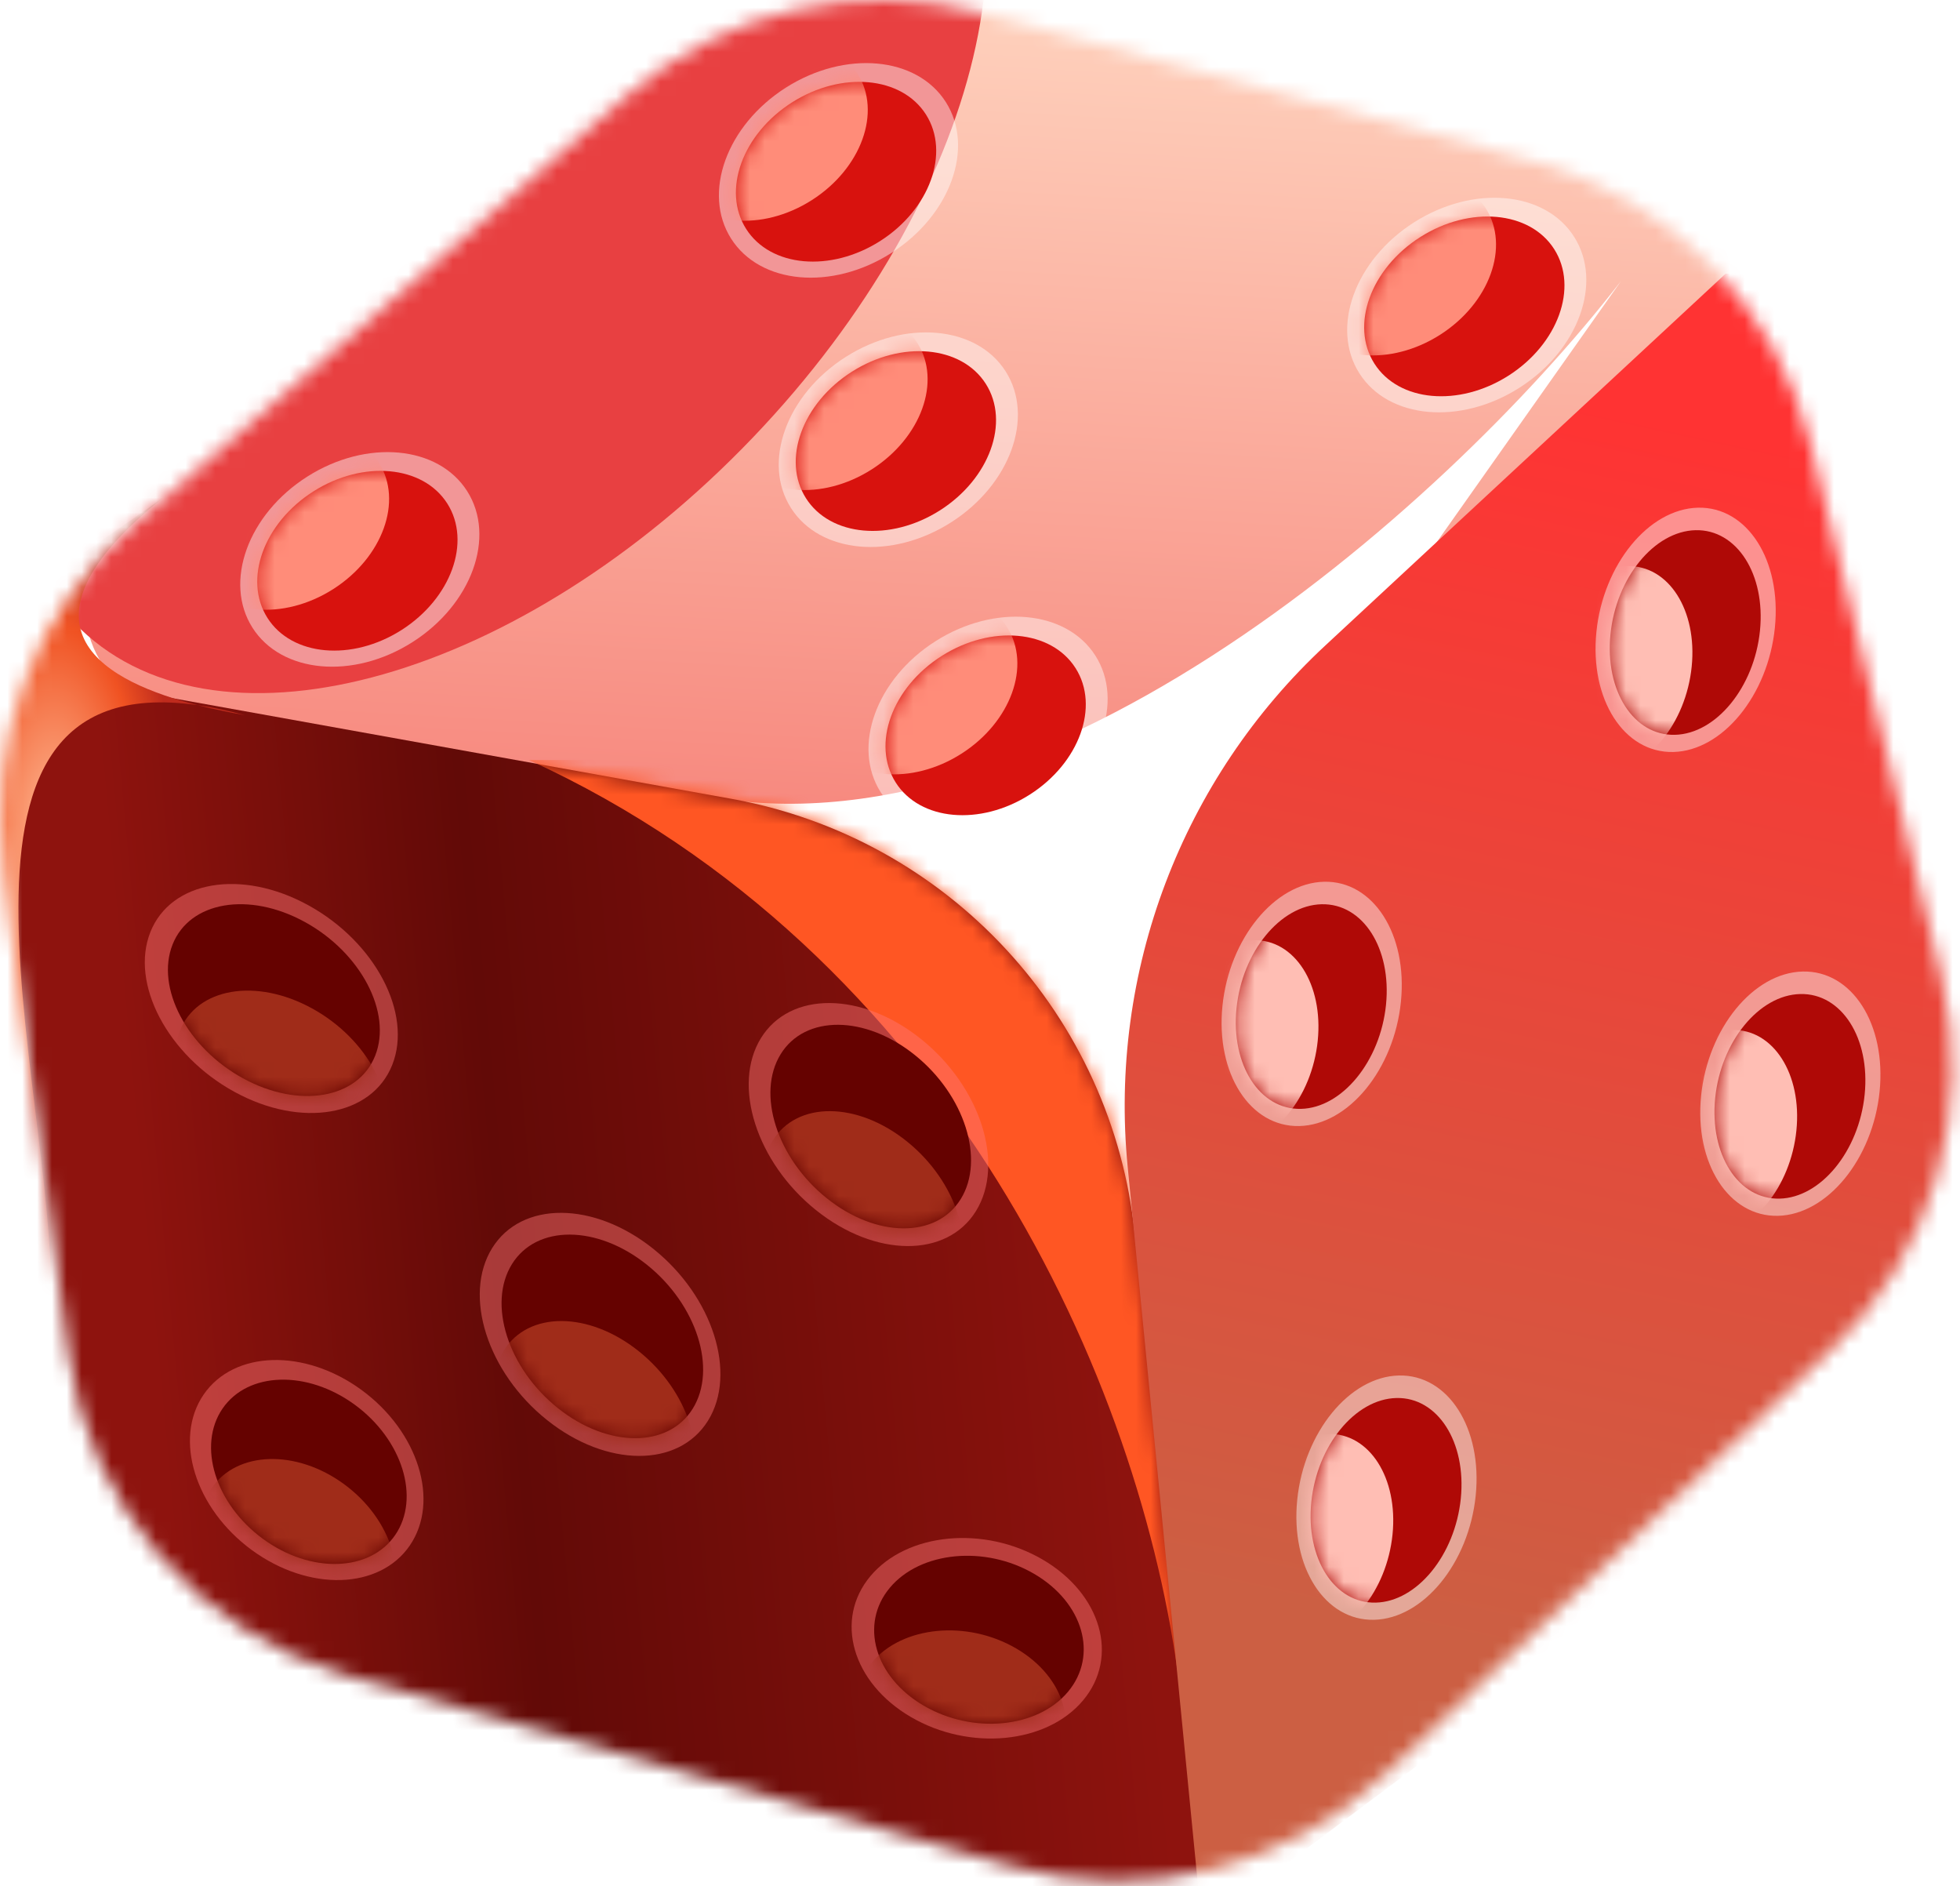
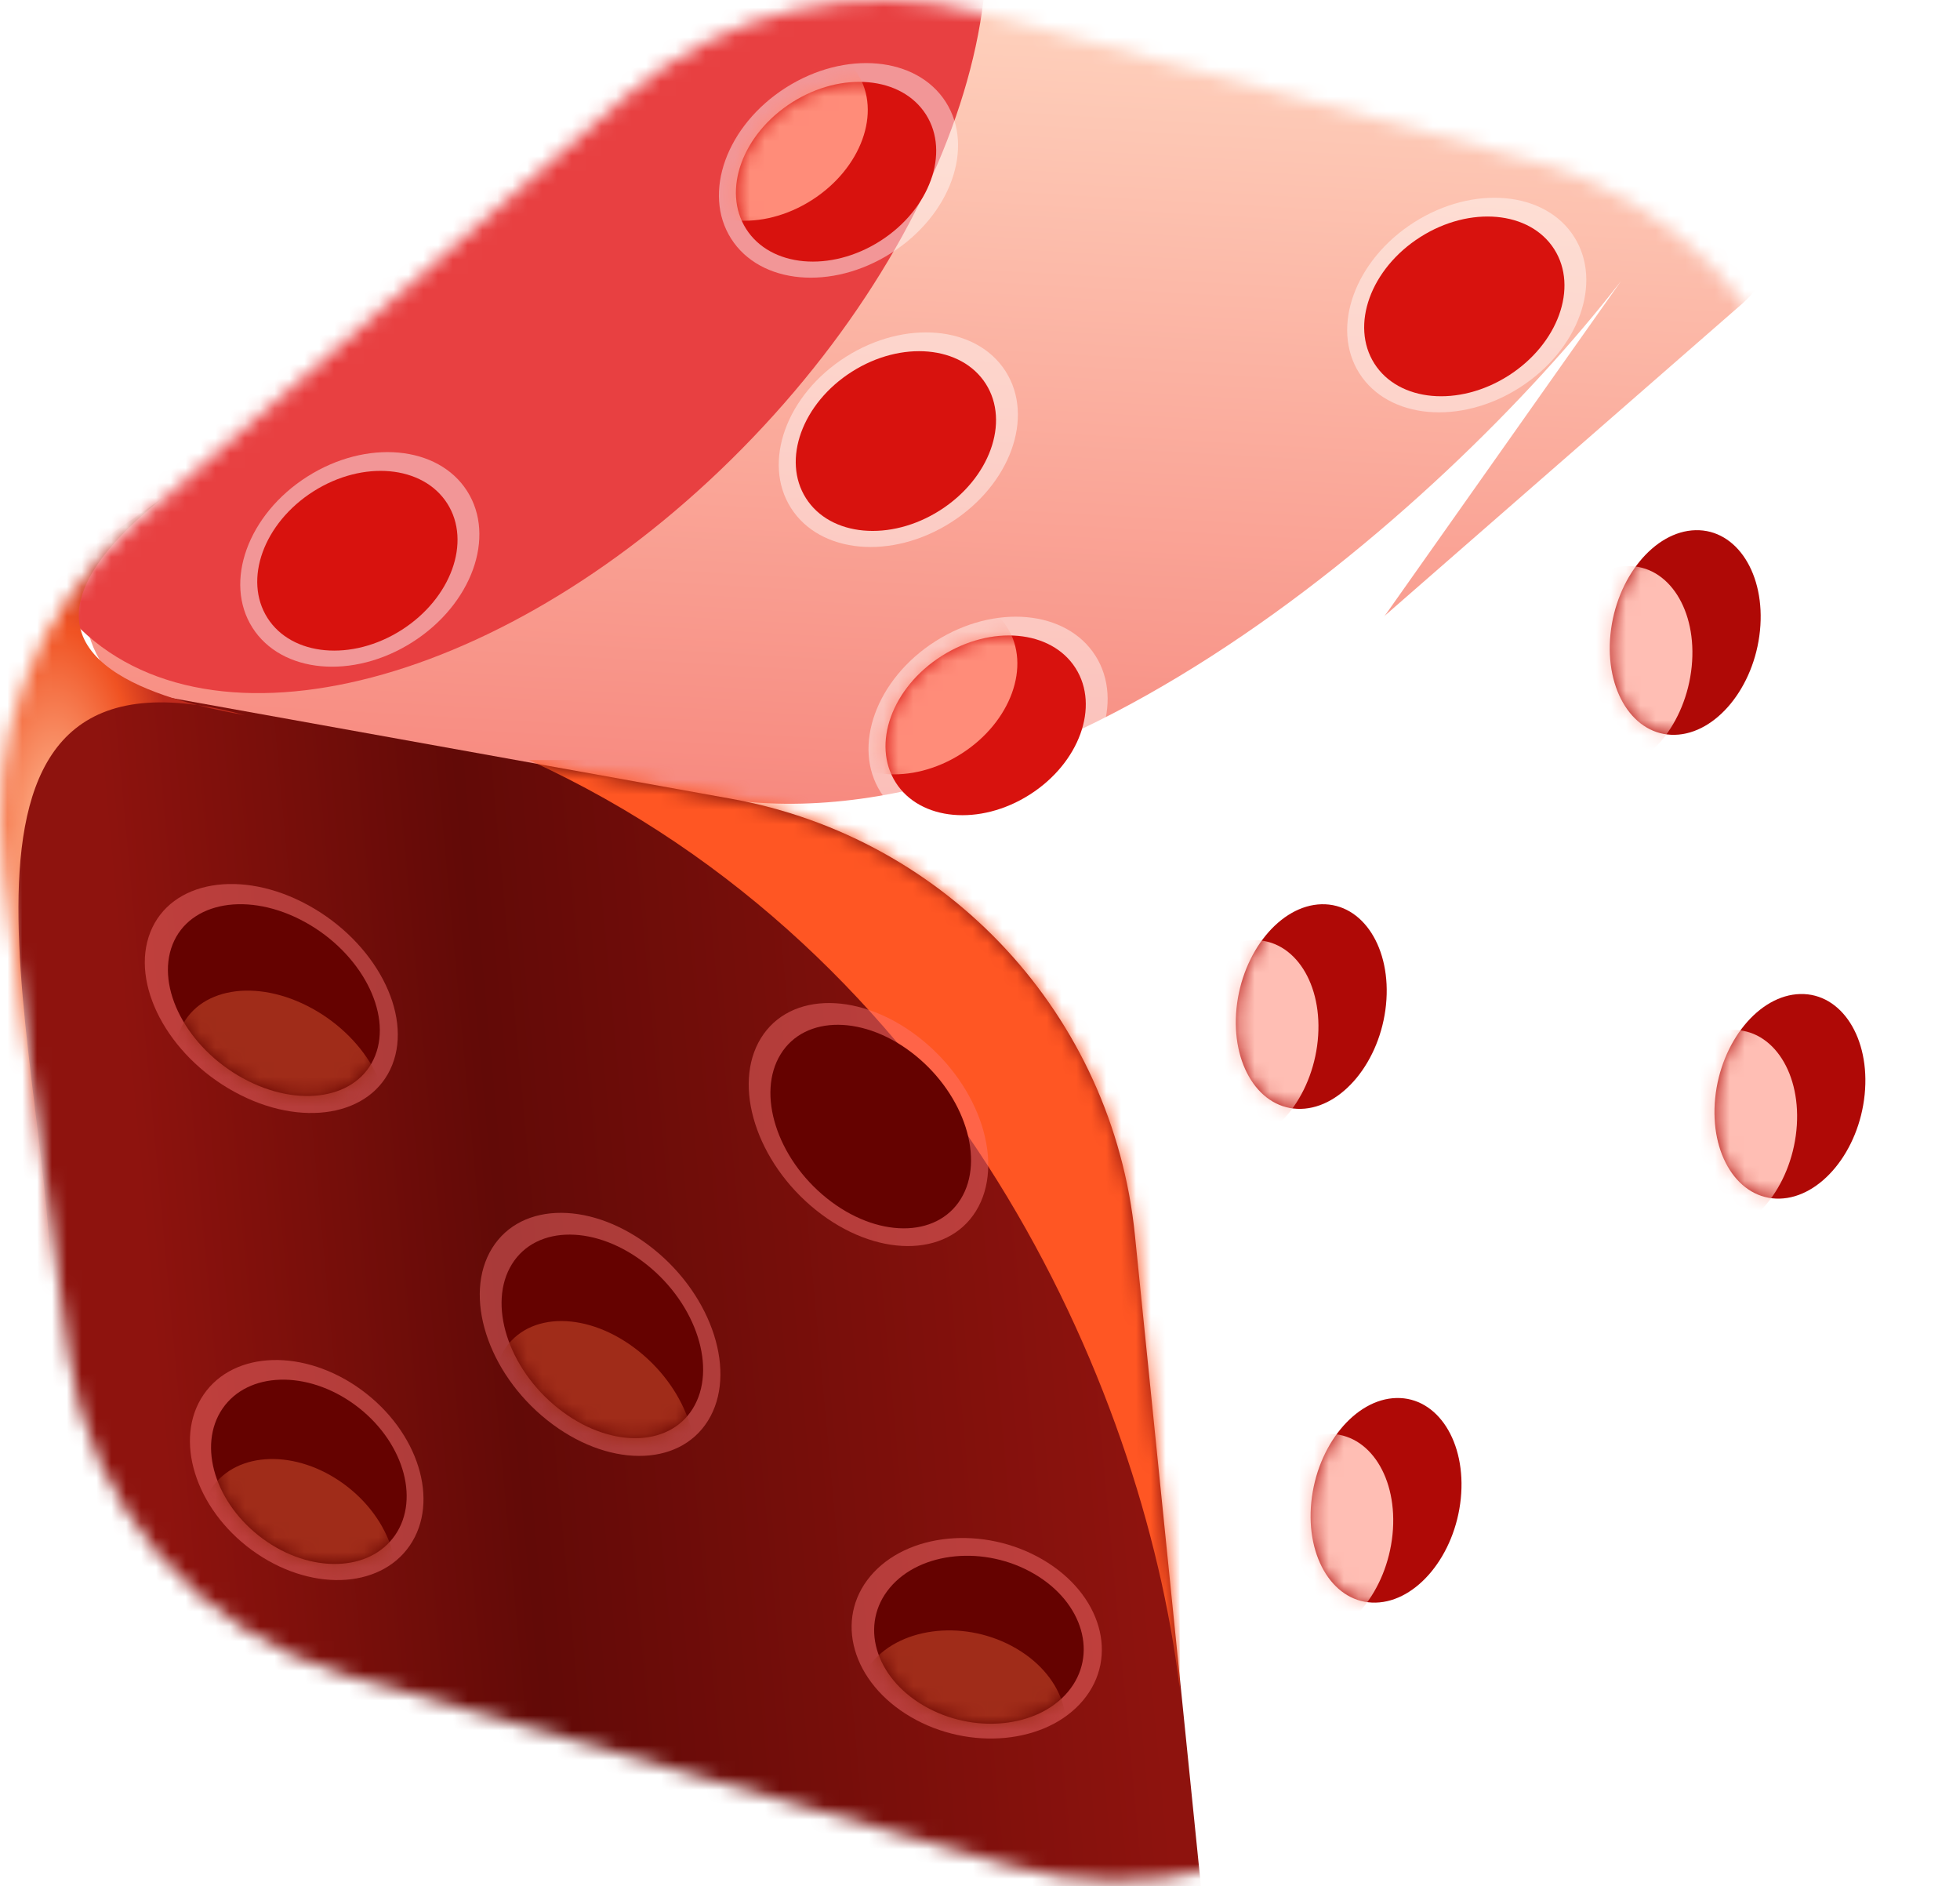
<svg xmlns="http://www.w3.org/2000/svg" width="132" height="127" viewBox="0 0 132 127" fill="none">
  <mask id="mask0_343_328" style="mask-type:alpha" maskUnits="userSpaceOnUse" x="0" y="0" width="132" height="127">
    <path d="M42.22 6.436C48.801 0.708 57.801 -1.367 66.225 0.901L103.301 10.883C112.51 13.363 119.645 20.653 121.925 29.914L130.715 65.624C132.962 74.751 130.146 84.382 123.336 90.861L93.328 119.413C86.599 125.815 76.983 128.175 68.055 125.615L23.362 112.803C13.367 109.938 6.013 101.431 4.623 91.127L0.236 58.611C-0.943 49.878 2.35 41.138 8.997 35.352L42.22 6.436Z" fill="url(#paint0_linear_343_328)" />
  </mask>
  <g mask="url(#mask0_343_328)">
    <path d="M11.489 47.765C5.725 46.689 3.715 39.458 8.098 35.562L49.166 -0.943C50.791 -2.387 52.99 -3.001 55.128 -2.607L113.941 8.227C119.745 9.296 121.746 16.595 117.301 20.475L82.454 50.886C76.418 56.155 68.302 58.37 60.425 56.9L11.489 47.765Z" fill="url(#paint1_linear_343_328)" />
    <g filter="url(#filter0_f_343_328)">
      <path d="M5.446 42.375C14.93 51.451 35.192 45.669 50.703 29.46C66.214 13.252 71.1 -7.245 61.616 -16.321C52.132 -25.397 31.869 -19.614 16.359 -3.406C0.848 12.803 -4.038 33.3 5.446 42.375Z" fill="#E84041" />
    </g>
    <g filter="url(#filter1_f_343_328)">
      <path d="M109.163 18.932C97.074 34.547 68.866 59.228 45.696 53.184L76.422 83.909L84.985 53.184L97.074 36.058L109.163 18.932Z" fill="url(#paint2_linear_343_328)" />
    </g>
    <path d="M49.247 53.782L-1.652 44.621L3.889 127.732H80.955L76.432 83.146C74.935 68.389 63.844 56.41 49.247 53.782Z" fill="url(#paint3_linear_343_328)" />
    <mask id="mask1_343_328" style="mask-type:alpha" maskUnits="userSpaceOnUse" x="-2" y="44" width="83" height="84">
      <path d="M49.247 53.782L-1.652 44.621L3.889 127.732H80.955L76.432 83.146C74.935 68.389 63.844 56.41 49.247 53.782Z" fill="url(#paint4_linear_343_328)" />
    </mask>
    <g mask="url(#mask1_343_328)">
      <g filter="url(#filter2_f_343_328)">
        <path d="M79.444 113.628C76.926 92.976 63.83 64.087 35.622 51.169H79.444V113.628Z" fill="#FF5623" />
      </g>
    </g>
-     <path d="M89.265 43.452L116.215 18.428H119.237L145.429 81.391L80.955 129.746L75.946 78.58C74.659 65.434 79.585 52.44 89.265 43.452Z" fill="url(#paint5_linear_343_328)" />
    <path d="M13.308 47.477C-6.589 44.632 4.346 74.987 3.385 88.947L-4.674 45.628L-0.645 41.598L5.148 37.569L10.941 33.539C-0.016 42.389 7.36 45.971 13.308 47.477C14.289 47.618 15.345 47.839 16.481 48.147C15.576 47.987 14.469 47.772 13.308 47.477Z" fill="url(#paint6_radial_343_328)" />
    <path d="M60.014 17.043C64.006 14.503 65.656 9.949 63.699 6.873C61.741 3.796 56.918 3.361 52.925 5.901C48.933 8.441 47.283 12.994 49.24 16.071C51.198 19.148 56.021 19.583 60.014 17.043Z" fill="white" fill-opacity="0.45" />
    <path d="M59.275 16.229C62.619 14.101 64 10.287 62.361 7.71C60.721 5.133 56.682 4.769 53.337 6.896C49.993 9.024 48.612 12.838 50.251 15.415C51.891 17.992 55.931 18.356 59.275 16.229Z" fill="#D8120E" />
    <mask id="mask2_343_328" style="mask-type:alpha" maskUnits="userSpaceOnUse" x="49" y="5" width="15" height="13">
      <path d="M59.275 16.229C62.619 14.101 64 10.287 62.361 7.71C60.721 5.133 56.682 4.769 53.337 6.896C49.993 9.024 48.612 12.838 50.251 15.415C51.891 17.992 55.931 18.356 59.275 16.229Z" fill="#D8120E" />
    </mask>
    <g mask="url(#mask2_343_328)">
      <g filter="url(#filter3_f_343_328)">
        <path d="M54.666 13.479C58.01 11.351 59.392 7.537 57.752 4.96C56.113 2.383 52.073 2.019 48.729 4.146C45.385 6.274 44.003 10.088 45.642 12.665C47.282 15.242 51.322 15.606 54.666 13.479Z" fill="#FF8C79" />
      </g>
    </g>
    <path d="M64.043 35.176C68.036 32.636 69.686 28.083 67.728 25.006C65.771 21.929 60.947 21.494 56.955 24.034C52.962 26.574 51.312 31.128 53.27 34.204C55.227 37.281 60.051 37.716 64.043 35.176Z" fill="white" fill-opacity="0.45" />
    <path d="M63.304 34.362C66.648 32.234 68.03 28.421 66.391 25.844C64.751 23.267 60.711 22.902 57.367 25.03C54.023 27.157 52.641 30.971 54.281 33.548C55.92 36.125 59.96 36.489 63.304 34.362Z" fill="#D8120E" />
    <mask id="mask3_343_328" style="mask-type:alpha" maskUnits="userSpaceOnUse" x="53" y="23" width="15" height="13">
      <path d="M63.304 34.362C66.648 32.234 68.03 28.421 66.391 25.844C64.751 23.267 60.711 22.902 57.367 25.03C54.023 27.157 52.641 30.971 54.281 33.548C55.92 36.125 59.96 36.489 63.304 34.362Z" fill="#D8120E" />
    </mask>
    <g mask="url(#mask3_343_328)">
      <g filter="url(#filter4_f_343_328)">
-         <path d="M58.695 31.612C62.039 29.484 63.421 25.671 61.782 23.094C60.142 20.517 56.102 20.152 52.758 22.28C49.414 24.407 48.032 28.221 49.672 30.798C51.312 33.375 55.351 33.739 58.695 31.612Z" fill="#FF8C79" />
-       </g>
+         </g>
    </g>
    <path d="M27.776 43.236C31.769 40.696 33.419 36.142 31.461 33.066C29.504 29.989 24.681 29.554 20.688 32.094C16.696 34.634 15.046 39.187 17.003 42.264C18.96 45.34 23.784 45.776 27.776 43.236Z" fill="white" fill-opacity="0.45" />
    <path d="M27.038 42.421C30.382 40.294 31.763 36.48 30.124 33.903C28.485 31.326 24.445 30.961 21.101 33.089C17.756 35.216 16.375 39.03 18.014 41.607C19.654 44.184 23.694 44.548 27.038 42.421Z" fill="#D8120E" />
    <mask id="mask4_343_328" style="mask-type:alpha" maskUnits="userSpaceOnUse" x="17" y="31" width="14" height="13">
      <path d="M27.038 42.421C30.382 40.294 31.763 36.48 30.124 33.903C28.485 31.326 24.445 30.961 21.101 33.089C17.756 35.216 16.375 39.03 18.014 41.607C19.654 44.184 23.694 44.548 27.038 42.421Z" fill="#D8120E" />
    </mask>
    <g mask="url(#mask4_343_328)">
      <g filter="url(#filter5_f_343_328)">
-         <path d="M22.429 39.671C25.773 37.544 27.155 33.73 25.515 31.153C23.876 28.576 19.836 28.211 16.492 30.339C13.148 32.466 11.766 36.28 13.405 38.857C15.045 41.434 19.085 41.798 22.429 39.671Z" fill="#FF8C79" />
-       </g>
+         </g>
    </g>
    <path d="M102.325 26.11C106.317 23.57 107.967 19.016 106.01 15.94C104.052 12.863 99.229 12.428 95.236 14.968C91.244 17.508 89.594 22.061 91.551 25.138C93.509 28.215 98.332 28.65 102.325 26.11Z" fill="white" fill-opacity="0.45" />
    <path d="M101.586 25.296C104.93 23.168 106.312 19.354 104.672 16.777C103.033 14.2 98.993 13.836 95.649 15.963C92.305 18.091 90.923 21.904 92.562 24.482C94.202 27.058 98.242 27.423 101.586 25.296Z" fill="#D8120E" />
    <mask id="mask5_343_328" style="mask-type:alpha" maskUnits="userSpaceOnUse" x="91" y="14" width="15" height="13">
      <path d="M101.586 25.296C104.93 23.168 106.312 19.354 104.672 16.777C103.033 14.2 98.993 13.836 95.649 15.963C92.305 18.091 90.923 21.904 92.562 24.482C94.202 27.058 98.242 27.423 101.586 25.296Z" fill="#D8120E" />
    </mask>
    <g mask="url(#mask5_343_328)">
      <g filter="url(#filter6_f_343_328)">
-         <path d="M96.977 22.546C100.321 20.418 101.703 16.604 100.063 14.027C98.424 11.45 94.384 11.086 91.04 13.213C87.696 15.341 86.314 19.154 87.953 21.732C89.593 24.308 93.633 24.673 96.977 22.546Z" fill="#FF8C79" />
-       </g>
+         </g>
    </g>
    <path d="M119.532 42.267C119.992 37.725 117.675 34.106 114.356 34.183C111.037 34.26 107.973 38.005 107.513 42.547C107.053 47.089 109.37 50.708 112.689 50.631C116.008 50.554 119.072 46.809 119.532 42.267Z" fill="white" fill-opacity="0.45" />
    <path d="M118.528 42.469C118.913 38.665 116.972 35.633 114.192 35.698C111.412 35.763 108.846 38.899 108.46 42.704C108.075 46.508 110.016 49.539 112.796 49.475C115.576 49.41 118.142 46.273 118.528 42.469Z" fill="#AF0906" />
    <mask id="mask6_343_328" style="mask-type:alpha" maskUnits="userSpaceOnUse" x="108" y="35" width="11" height="15">
      <path d="M118.528 42.469C118.913 38.664 116.972 35.633 114.192 35.698C111.412 35.763 108.846 38.899 108.46 42.703C108.075 46.507 110.016 49.539 112.796 49.474C115.576 49.409 118.142 46.273 118.528 42.469Z" fill="#A70E0B" />
    </mask>
    <g mask="url(#mask6_343_328)">
      <g filter="url(#filter7_f_343_328)">
        <path d="M113.93 44.886C114.315 41.081 112.374 38.05 109.594 38.115C106.814 38.179 104.248 41.316 103.862 45.12C103.477 48.924 105.418 51.956 108.198 51.891C110.978 51.826 113.544 48.69 113.93 44.886Z" fill="#FFBEB4" />
      </g>
    </g>
    <path d="M94.347 67.452C94.807 62.91 92.49 59.291 89.171 59.368C85.852 59.446 82.788 63.19 82.328 67.732C81.868 72.274 84.185 75.893 87.504 75.816C90.823 75.739 93.887 71.994 94.347 67.452Z" fill="white" fill-opacity="0.45" />
    <path d="M93.343 67.654C93.728 63.85 91.787 60.819 89.007 60.883C86.227 60.948 83.661 64.084 83.275 67.889C82.89 71.693 84.831 74.724 87.611 74.66C90.391 74.595 92.957 71.459 93.343 67.654Z" fill="#AF0906" />
    <mask id="mask7_343_328" style="mask-type:alpha" maskUnits="userSpaceOnUse" x="83" y="60" width="11" height="15">
      <path d="M93.343 67.654C93.728 63.85 91.787 60.819 89.007 60.883C86.227 60.948 83.661 64.084 83.275 67.889C82.89 71.693 84.831 74.724 87.611 74.66C90.391 74.595 92.957 71.459 93.343 67.654Z" fill="#A70E0B" />
    </mask>
    <g mask="url(#mask7_343_328)">
      <g filter="url(#filter8_f_343_328)">
        <path d="M88.745 70.071C89.13 66.267 87.189 63.236 84.409 63.3C81.629 63.365 79.063 66.501 78.677 70.306C78.292 74.11 80.233 77.141 83.013 77.077C85.793 77.012 88.359 73.876 88.745 70.071Z" fill="#FFBEB4" />
      </g>
    </g>
    <path d="M20.762 60.949C16.264 58.48 11.502 59.291 10.126 62.76C8.751 66.229 11.282 71.042 15.781 73.51C20.279 75.978 25.041 75.167 26.417 71.698C27.793 68.229 25.261 63.417 20.762 60.949Z" fill="#FF7777" fill-opacity="0.45" />
    <path d="M20.53 62.077C16.763 60.009 12.774 60.689 11.622 63.594C10.47 66.499 12.59 70.531 16.358 72.598C20.126 74.665 24.115 73.986 25.267 71.08C26.419 68.175 24.299 64.144 20.53 62.077Z" fill="#650200" />
    <mask id="mask8_343_328" style="mask-type:alpha" maskUnits="userSpaceOnUse" x="11" y="60" width="15" height="14">
      <path d="M20.53 62.077C16.762 60.009 12.774 60.689 11.622 63.594C10.47 66.499 12.59 70.531 16.358 72.598C20.126 74.665 24.115 73.986 25.267 71.08C26.419 68.175 24.298 64.144 20.53 62.077Z" fill="#A70E0B" />
    </mask>
    <g mask="url(#mask8_343_328)">
      <g filter="url(#filter9_f_343_328)">
        <path d="M21.015 67.895C17.248 65.828 13.259 66.507 12.107 69.412C10.955 72.318 13.075 76.349 16.843 78.416C20.611 80.483 24.6 79.804 25.752 76.898C26.904 73.993 24.784 69.962 21.015 67.895Z" fill="#A02C19" />
      </g>
    </g>
    <path d="M62.036 69.965C58.036 66.751 53.206 66.72 51.247 69.896C49.288 73.073 50.943 78.253 54.943 81.467C58.943 84.681 63.773 84.711 65.732 81.535C67.691 78.359 66.036 73.179 62.036 69.965Z" fill="#FF7777" fill-opacity="0.45" />
    <path d="M61.612 71.035C58.262 68.343 54.216 68.317 52.575 70.978C50.934 73.638 52.32 77.977 55.671 80.669C59.021 83.361 63.067 83.386 64.707 80.726C66.348 78.066 64.962 73.727 61.612 71.035Z" fill="#650200" />
    <mask id="mask9_343_328" style="mask-type:alpha" maskUnits="userSpaceOnUse" x="51" y="68" width="15" height="15">
-       <path d="M61.612 71.035C58.261 68.343 54.215 68.317 52.575 70.978C50.934 73.638 52.32 77.977 55.67 80.669C59.021 83.361 63.067 83.386 64.707 80.726C66.348 78.066 64.962 73.727 61.612 71.035Z" fill="#A70E0B" />
-     </mask>
+       </mask>
    <g mask="url(#mask9_343_328)">
      <g filter="url(#filter10_f_343_328)">
        <path d="M61.076 76.85C57.725 74.158 53.679 74.132 52.039 76.792C50.398 79.453 51.784 83.791 55.135 86.483C58.485 89.175 62.531 89.201 64.171 86.541C65.812 83.88 64.426 79.541 61.076 76.85Z" fill="#A02C19" />
      </g>
    </g>
    <path d="M43.992 84.079C39.978 80.871 35.122 80.851 33.145 84.035C31.169 87.218 32.821 92.399 36.836 95.607C40.85 98.815 45.707 98.835 47.683 95.652C49.659 92.469 48.007 87.288 43.992 84.079Z" fill="#FF7777" fill-opacity="0.45" />
    <path d="M43.563 85.152C40.201 82.465 36.133 82.448 34.478 85.114C32.823 87.781 34.207 92.12 37.569 94.807C40.931 97.494 44.999 97.511 46.654 94.845C48.31 92.178 46.926 87.839 43.563 85.152Z" fill="#650200" />
    <mask id="mask10_343_328" style="mask-type:alpha" maskUnits="userSpaceOnUse" x="33" y="83" width="15" height="14">
      <path d="M43.563 85.152C40.201 82.465 36.133 82.448 34.478 85.114C32.823 87.781 34.207 92.12 37.569 94.807C40.931 97.494 44.999 97.511 46.654 94.845C48.31 92.178 46.926 87.839 43.563 85.152Z" fill="#A70E0B" />
    </mask>
    <g mask="url(#mask10_343_328)">
      <g filter="url(#filter11_f_343_328)">
        <path d="M43.012 90.972C39.649 88.285 35.582 88.268 33.926 90.934C32.271 93.6 33.655 97.94 37.017 100.627C40.38 103.314 44.447 103.331 46.103 100.664C47.758 97.998 46.374 93.659 43.012 90.972Z" fill="#A02C19" />
      </g>
    </g>
    <path d="M70.22 105.006C66.266 102.696 61.072 103.194 58.62 106.12C56.167 109.046 57.385 113.291 61.339 115.602C65.294 117.913 70.487 117.414 72.94 114.488C75.392 111.563 74.175 107.317 70.22 105.006Z" fill="#FF7777" fill-opacity="0.45" />
    <path d="M69.647 105.967C66.335 104.031 61.985 104.449 59.931 106.899C57.877 109.35 58.897 112.906 62.209 114.841C65.521 116.777 69.871 116.359 71.925 113.908C73.979 111.458 72.959 107.902 69.647 105.967Z" fill="#650200" />
    <mask id="mask11_343_328" style="mask-type:alpha" maskUnits="userSpaceOnUse" x="58" y="104" width="15" height="13">
      <path d="M69.647 105.967C66.335 104.031 61.985 104.449 59.931 106.899C57.877 109.35 58.897 112.906 62.209 114.841C65.521 116.777 69.871 116.359 71.925 113.908C73.979 111.458 72.959 107.902 69.647 105.967Z" fill="#A70E0B" />
    </mask>
    <g mask="url(#mask11_343_328)">
      <g filter="url(#filter12_f_343_328)">
        <path d="M68.439 110.991C65.127 109.056 60.777 109.474 58.723 111.924C56.669 114.375 57.688 117.93 61.001 119.866C64.313 121.802 68.663 121.384 70.717 118.933C72.771 116.483 71.751 112.927 68.439 110.991Z" fill="#A02C19" />
      </g>
    </g>
    <path d="M24.35 93.588C20.517 90.781 15.755 90.918 13.715 93.895C11.674 96.871 13.128 101.56 16.962 104.367C20.796 107.174 25.558 107.036 27.598 104.06C29.638 101.083 28.184 96.394 24.35 93.588Z" fill="#FF7777" fill-opacity="0.45" />
    <path d="M23.895 94.582C20.684 92.231 16.696 92.347 14.987 94.84C13.278 97.333 14.496 101.26 17.707 103.611C20.918 105.962 24.906 105.847 26.615 103.353C28.324 100.86 27.106 96.933 23.895 94.582Z" fill="#650200" />
    <mask id="mask12_343_328" style="mask-type:alpha" maskUnits="userSpaceOnUse" x="14" y="92" width="14" height="14">
      <path d="M23.895 94.582C20.684 92.231 16.696 92.346 14.987 94.839C13.278 97.332 14.496 101.259 17.707 103.61C20.918 105.961 24.906 105.846 26.615 103.353C28.324 100.86 27.106 96.933 23.895 94.582Z" fill="#A70E0B" />
    </mask>
    <g mask="url(#mask12_343_328)">
      <g filter="url(#filter13_f_343_328)">
        <path d="M23.168 99.926C19.956 97.575 15.968 97.69 14.259 100.183C12.55 102.677 13.768 106.604 16.979 108.955C20.19 111.306 24.179 111.19 25.887 108.697C27.596 106.204 26.378 102.277 23.168 99.926Z" fill="#A02C19" />
      </g>
    </g>
    <path d="M126.584 73.497C127.044 68.955 124.727 65.335 121.408 65.413C118.088 65.49 115.025 69.234 114.565 73.776C114.104 78.319 116.422 81.938 119.741 81.861C123.06 81.783 126.124 78.039 126.584 73.497Z" fill="white" fill-opacity="0.45" />
    <path d="M125.579 73.699C125.965 69.894 124.024 66.863 121.244 66.928C118.464 66.992 115.898 70.129 115.512 73.933C115.127 77.737 117.068 80.769 119.848 80.704C122.628 80.639 125.194 77.503 125.579 73.699Z" fill="#AF0906" />
    <mask id="mask13_343_328" style="mask-type:alpha" maskUnits="userSpaceOnUse" x="115" y="66" width="11" height="15">
      <path d="M125.579 73.699C125.965 69.894 124.024 66.863 121.244 66.928C118.464 66.992 115.898 70.129 115.512 73.933C115.127 77.737 117.068 80.769 119.848 80.704C122.628 80.639 125.194 77.503 125.579 73.699Z" fill="#A70E0B" />
    </mask>
    <g mask="url(#mask13_343_328)">
      <g filter="url(#filter14_f_343_328)">
        <path d="M120.982 76.116C121.367 72.311 119.426 69.28 116.646 69.345C113.866 69.409 111.3 72.546 110.914 76.35C110.529 80.154 112.47 83.186 115.25 83.121C118.03 83.056 120.596 79.92 120.982 76.116Z" fill="#FFBEB4" />
      </g>
    </g>
    <path d="M99.384 100.696C99.844 96.154 97.527 92.535 94.208 92.612C90.889 92.69 87.825 96.434 87.365 100.976C86.905 105.518 89.222 109.138 92.541 109.06C95.86 108.983 98.924 105.238 99.384 100.696Z" fill="white" fill-opacity="0.45" />
    <path d="M98.38 100.899C98.765 97.095 96.824 94.063 94.044 94.128C91.264 94.193 88.698 97.329 88.313 101.133C87.927 104.938 89.868 107.969 92.648 107.904C95.428 107.84 97.994 104.703 98.38 100.899Z" fill="#AF0906" />
    <mask id="mask14_343_328" style="mask-type:alpha" maskUnits="userSpaceOnUse" x="88" y="94" width="11" height="14">
      <path d="M98.38 100.899C98.765 97.095 96.824 94.063 94.044 94.128C91.264 94.193 88.698 97.329 88.313 101.133C87.927 104.938 89.868 107.969 92.648 107.904C95.428 107.84 97.994 104.703 98.38 100.899Z" fill="#A70E0B" />
    </mask>
    <g mask="url(#mask14_343_328)">
      <g filter="url(#filter15_f_343_328)">
        <path d="M93.782 103.316C94.167 99.512 92.226 96.48 89.446 96.545C86.666 96.61 84.1 99.746 83.714 103.55C83.329 107.355 85.27 110.386 88.05 110.321C90.83 110.257 93.396 107.12 93.782 103.316Z" fill="#FFBEB4" />
      </g>
    </g>
    <path d="M70.088 54.317C74.08 51.777 75.73 47.224 73.773 44.147C71.815 41.07 66.992 40.635 62.999 43.175C59.007 45.715 57.357 50.269 59.314 53.345C61.272 56.422 66.095 56.857 70.088 54.317Z" fill="white" fill-opacity="0.45" />
    <path d="M69.349 53.502C72.693 51.375 74.075 47.561 72.435 44.984C70.796 42.407 66.756 42.043 63.412 44.17C60.068 46.298 58.686 50.111 60.325 52.688C61.965 55.266 66.005 55.63 69.349 53.502Z" fill="#D8120E" />
    <mask id="mask15_343_328" style="mask-type:alpha" maskUnits="userSpaceOnUse" x="59" y="42" width="15" height="13">
      <path d="M69.349 53.502C72.693 51.375 74.075 47.561 72.435 44.984C70.796 42.407 66.756 42.043 63.412 44.17C60.068 46.298 58.686 50.111 60.325 52.688C61.965 55.266 66.005 55.63 69.349 53.502Z" fill="#D8120E" />
    </mask>
    <g mask="url(#mask15_343_328)">
      <g filter="url(#filter16_f_343_328)">
        <path d="M64.74 50.752C68.084 48.625 69.466 44.811 67.826 42.234C66.187 39.657 62.147 39.293 58.803 41.42C55.459 43.548 54.077 47.361 55.716 49.938C57.356 52.516 61.396 52.88 64.74 50.752Z" fill="#FF8C79" />
      </g>
    </g>
  </g>
  <defs>
    <filter id="filter0_f_343_328" x="-22.093" y="-43.314" width="111.247" height="112.683" filterUnits="userSpaceOnUse" color-interpolation-filters="sRGB">
      <feFlood flood-opacity="0" result="BackgroundImageFix" />
      <feBlend mode="normal" in="SourceGraphic" in2="BackgroundImageFix" result="shape" />
      <feGaussianBlur stdDeviation="11.35" result="effect1_foregroundBlur_343_328" />
    </filter>
    <filter id="filter1_f_343_328" x="38.796" y="12.032" width="77.267" height="78.778" filterUnits="userSpaceOnUse" color-interpolation-filters="sRGB">
      <feFlood flood-opacity="0" result="BackgroundImageFix" />
      <feBlend mode="normal" in="SourceGraphic" in2="BackgroundImageFix" result="shape" />
      <feGaussianBlur stdDeviation="3.45" result="effect1_foregroundBlur_343_328" />
    </filter>
    <filter id="filter2_f_343_328" x="18.522" y="34.069" width="78.022" height="96.659" filterUnits="userSpaceOnUse" color-interpolation-filters="sRGB">
      <feFlood flood-opacity="0" result="BackgroundImageFix" />
      <feBlend mode="normal" in="SourceGraphic" in2="BackgroundImageFix" result="shape" />
      <feGaussianBlur stdDeviation="8.55" result="effect1_foregroundBlur_343_328" />
    </filter>
    <filter id="filter3_f_343_328" x="41.552" y="-0.638" width="20.29" height="18.902" filterUnits="userSpaceOnUse" color-interpolation-filters="sRGB">
      <feFlood flood-opacity="0" result="BackgroundImageFix" />
      <feBlend mode="normal" in="SourceGraphic" in2="BackgroundImageFix" result="shape" />
      <feGaussianBlur stdDeviation="1.7" result="effect1_foregroundBlur_343_328" />
    </filter>
    <filter id="filter4_f_343_328" x="45.582" y="17.495" width="20.29" height="18.902" filterUnits="userSpaceOnUse" color-interpolation-filters="sRGB">
      <feFlood flood-opacity="0" result="BackgroundImageFix" />
      <feBlend mode="normal" in="SourceGraphic" in2="BackgroundImageFix" result="shape" />
      <feGaussianBlur stdDeviation="1.7" result="effect1_foregroundBlur_343_328" />
    </filter>
    <filter id="filter5_f_343_328" x="9.315" y="25.554" width="20.29" height="18.902" filterUnits="userSpaceOnUse" color-interpolation-filters="sRGB">
      <feFlood flood-opacity="0" result="BackgroundImageFix" />
      <feBlend mode="normal" in="SourceGraphic" in2="BackgroundImageFix" result="shape" />
      <feGaussianBlur stdDeviation="1.7" result="effect1_foregroundBlur_343_328" />
    </filter>
    <filter id="filter6_f_343_328" x="83.863" y="8.429" width="20.29" height="18.902" filterUnits="userSpaceOnUse" color-interpolation-filters="sRGB">
      <feFlood flood-opacity="0" result="BackgroundImageFix" />
      <feBlend mode="normal" in="SourceGraphic" in2="BackgroundImageFix" result="shape" />
      <feGaussianBlur stdDeviation="1.7" result="effect1_foregroundBlur_343_328" />
    </filter>
    <filter id="filter7_f_343_328" x="100.414" y="34.714" width="16.965" height="20.578" filterUnits="userSpaceOnUse" color-interpolation-filters="sRGB">
      <feFlood flood-opacity="0" result="BackgroundImageFix" />
      <feBlend mode="normal" in="SourceGraphic" in2="BackgroundImageFix" result="shape" />
      <feGaussianBlur stdDeviation="1.7" result="effect1_foregroundBlur_343_328" />
    </filter>
    <filter id="filter8_f_343_328" x="75.229" y="59.899" width="16.965" height="20.578" filterUnits="userSpaceOnUse" color-interpolation-filters="sRGB">
      <feFlood flood-opacity="0" result="BackgroundImageFix" />
      <feBlend mode="normal" in="SourceGraphic" in2="BackgroundImageFix" result="shape" />
      <feGaussianBlur stdDeviation="1.7" result="effect1_foregroundBlur_343_328" />
    </filter>
    <filter id="filter9_f_343_328" x="8.393" y="63.299" width="21.072" height="19.714" filterUnits="userSpaceOnUse" color-interpolation-filters="sRGB">
      <feFlood flood-opacity="0" result="BackgroundImageFix" />
      <feBlend mode="normal" in="SourceGraphic" in2="BackgroundImageFix" result="shape" />
      <feGaussianBlur stdDeviation="1.7" result="effect1_foregroundBlur_343_328" />
    </filter>
    <filter id="filter10_f_343_328" x="47.949" y="71.413" width="20.312" height="20.506" filterUnits="userSpaceOnUse" color-interpolation-filters="sRGB">
      <feFlood flood-opacity="0" result="BackgroundImageFix" />
      <feBlend mode="normal" in="SourceGraphic" in2="BackgroundImageFix" result="shape" />
      <feGaussianBlur stdDeviation="1.7" result="effect1_foregroundBlur_343_328" />
    </filter>
    <filter id="filter11_f_343_328" x="29.827" y="85.545" width="20.375" height="20.508" filterUnits="userSpaceOnUse" color-interpolation-filters="sRGB">
      <feFlood flood-opacity="0" result="BackgroundImageFix" />
      <feBlend mode="normal" in="SourceGraphic" in2="BackgroundImageFix" result="shape" />
      <feGaussianBlur stdDeviation="1.7" result="effect1_foregroundBlur_343_328" />
    </filter>
    <filter id="filter12_f_343_328" x="54.262" y="106.374" width="20.916" height="18.109" filterUnits="userSpaceOnUse" color-interpolation-filters="sRGB">
      <feFlood flood-opacity="0" result="BackgroundImageFix" />
      <feBlend mode="normal" in="SourceGraphic" in2="BackgroundImageFix" result="shape" />
      <feGaussianBlur stdDeviation="1.7" result="effect1_foregroundBlur_343_328" />
    </filter>
    <filter id="filter13_f_343_328" x="10.086" y="94.835" width="19.975" height="19.21" filterUnits="userSpaceOnUse" color-interpolation-filters="sRGB">
      <feFlood flood-opacity="0" result="BackgroundImageFix" />
      <feBlend mode="normal" in="SourceGraphic" in2="BackgroundImageFix" result="shape" />
      <feGaussianBlur stdDeviation="1.7" result="effect1_foregroundBlur_343_328" />
    </filter>
    <filter id="filter14_f_343_328" x="107.466" y="65.944" width="16.965" height="20.578" filterUnits="userSpaceOnUse" color-interpolation-filters="sRGB">
      <feFlood flood-opacity="0" result="BackgroundImageFix" />
      <feBlend mode="normal" in="SourceGraphic" in2="BackgroundImageFix" result="shape" />
      <feGaussianBlur stdDeviation="1.7" result="effect1_foregroundBlur_343_328" />
    </filter>
    <filter id="filter15_f_343_328" x="80.266" y="93.144" width="16.965" height="20.578" filterUnits="userSpaceOnUse" color-interpolation-filters="sRGB">
      <feFlood flood-opacity="0" result="BackgroundImageFix" />
      <feBlend mode="normal" in="SourceGraphic" in2="BackgroundImageFix" result="shape" />
      <feGaussianBlur stdDeviation="1.7" result="effect1_foregroundBlur_343_328" />
    </filter>
    <filter id="filter16_f_343_328" x="51.626" y="36.636" width="20.29" height="18.902" filterUnits="userSpaceOnUse" color-interpolation-filters="sRGB">
      <feFlood flood-opacity="0" result="BackgroundImageFix" />
      <feBlend mode="normal" in="SourceGraphic" in2="BackgroundImageFix" result="shape" />
      <feGaussianBlur stdDeviation="1.7" result="effect1_foregroundBlur_343_328" />
    </filter>
    <linearGradient id="paint0_linear_343_328" x1="12.955" y1="35.554" x2="73.4" y2="125.717" gradientUnits="userSpaceOnUse">
      <stop stop-color="#F42327" />
      <stop offset="0.19" stop-color="#FD9C95" />
      <stop offset="0.395" stop-color="#FDB1A0" />
      <stop offset="0.58" stop-color="#FD9C95" />
      <stop offset="0.775" stop-color="#FD9C95" />
      <stop offset="1" stop-color="#A51D1F" />
    </linearGradient>
    <linearGradient id="paint1_linear_343_328" x1="62.822" y1="2.309" x2="59.8" y2="55.702" gradientUnits="userSpaceOnUse">
      <stop stop-color="#FECEBA" />
      <stop offset="1" stop-color="#F7887E" />
    </linearGradient>
    <linearGradient id="paint2_linear_343_328" x1="69.622" y1="39.584" x2="69.622" y2="83.909" gradientUnits="userSpaceOnUse">
      <stop stop-color="white" />
      <stop offset="1" stop-color="white" />
    </linearGradient>
    <linearGradient id="paint3_linear_343_328" x1="9.933" y1="85.924" x2="74.911" y2="79.88" gradientUnits="userSpaceOnUse">
      <stop stop-color="#8E130E" />
      <stop offset="0.367" stop-color="#620A07" />
      <stop offset="1" stop-color="#8E130E" />
    </linearGradient>
    <linearGradient id="paint4_linear_343_328" x1="17.489" y1="51.672" x2="71.889" y2="118.161" gradientUnits="userSpaceOnUse">
      <stop offset="0.22" stop-color="#651A1C" />
      <stop offset="1" stop-color="#EC7755" />
    </linearGradient>
    <linearGradient id="paint5_linear_343_328" x1="109.163" y1="27.494" x2="91.533" y2="109.094" gradientUnits="userSpaceOnUse">
      <stop stop-color="#FF3333" />
      <stop offset="1" stop-color="#CC5F43" />
    </linearGradient>
    <radialGradient id="paint6_radial_343_328" cx="0" cy="0" r="1" gradientUnits="userSpaceOnUse" gradientTransform="translate(3.637 56.206) rotate(90) scale(19.644 8.311)">
      <stop stop-color="#FFBC98" />
      <stop offset="0.72" stop-color="#F05222" />
      <stop offset="1" stop-color="#BF2B1D" />
    </radialGradient>
  </defs>
</svg>